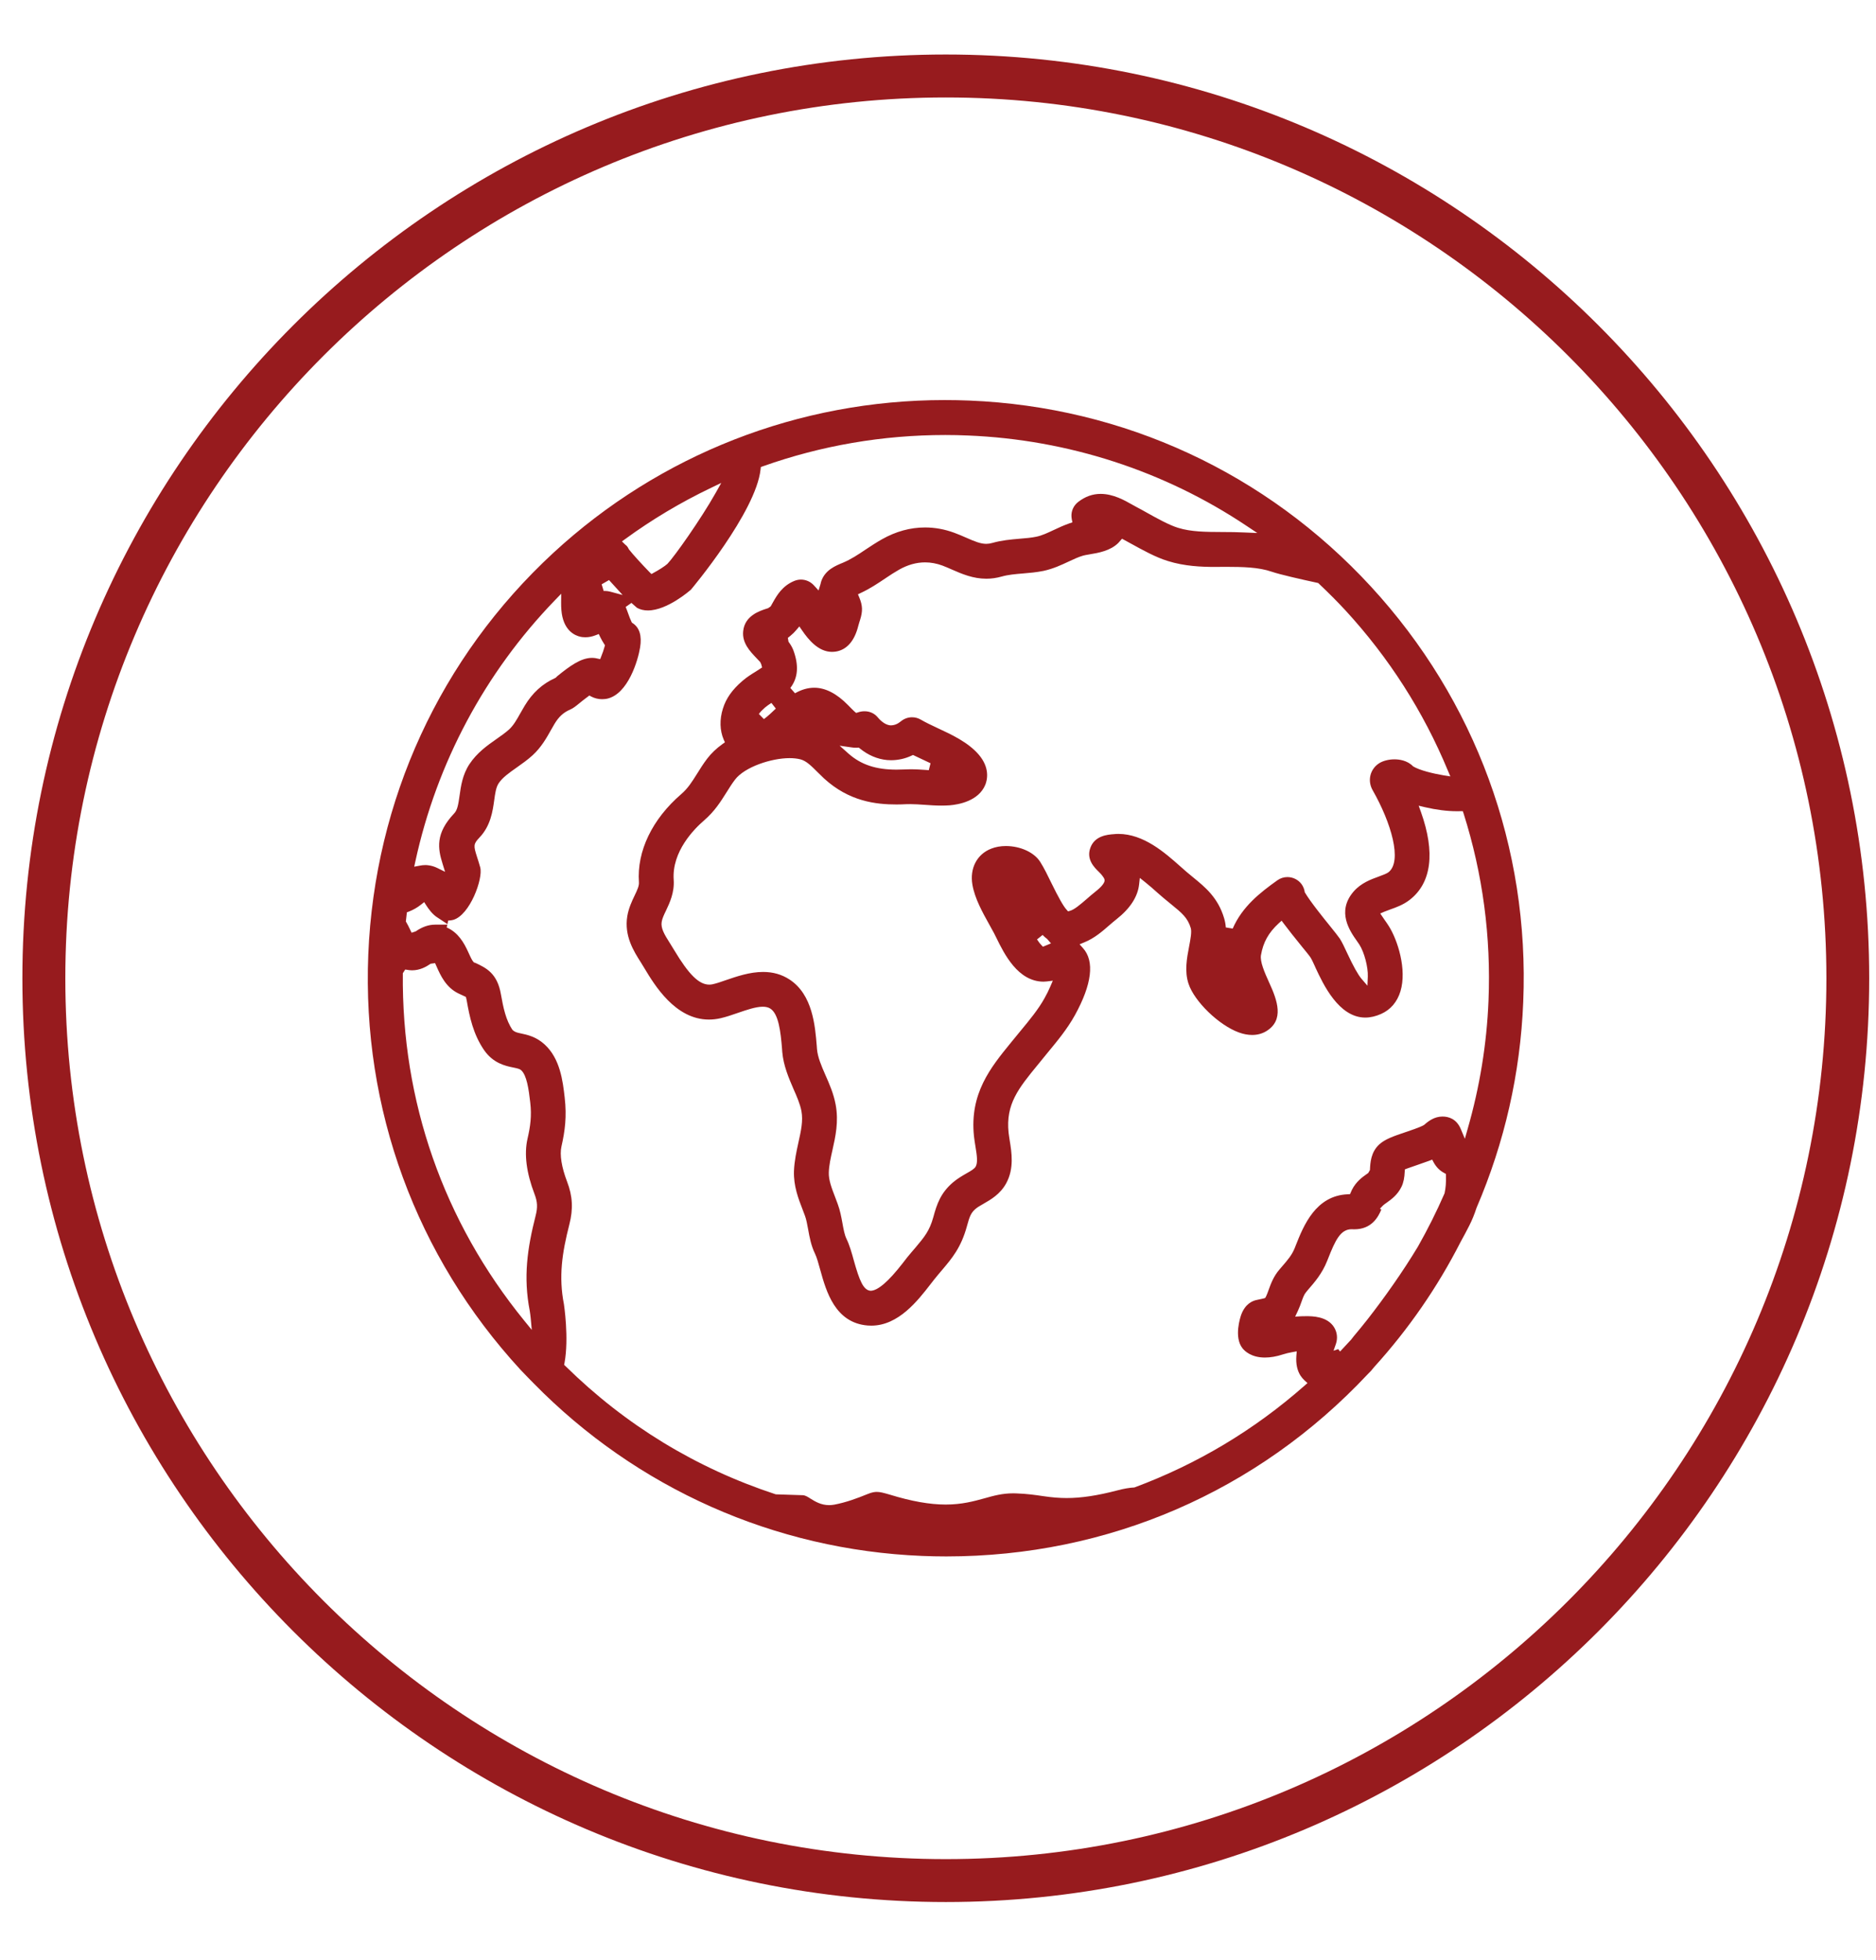
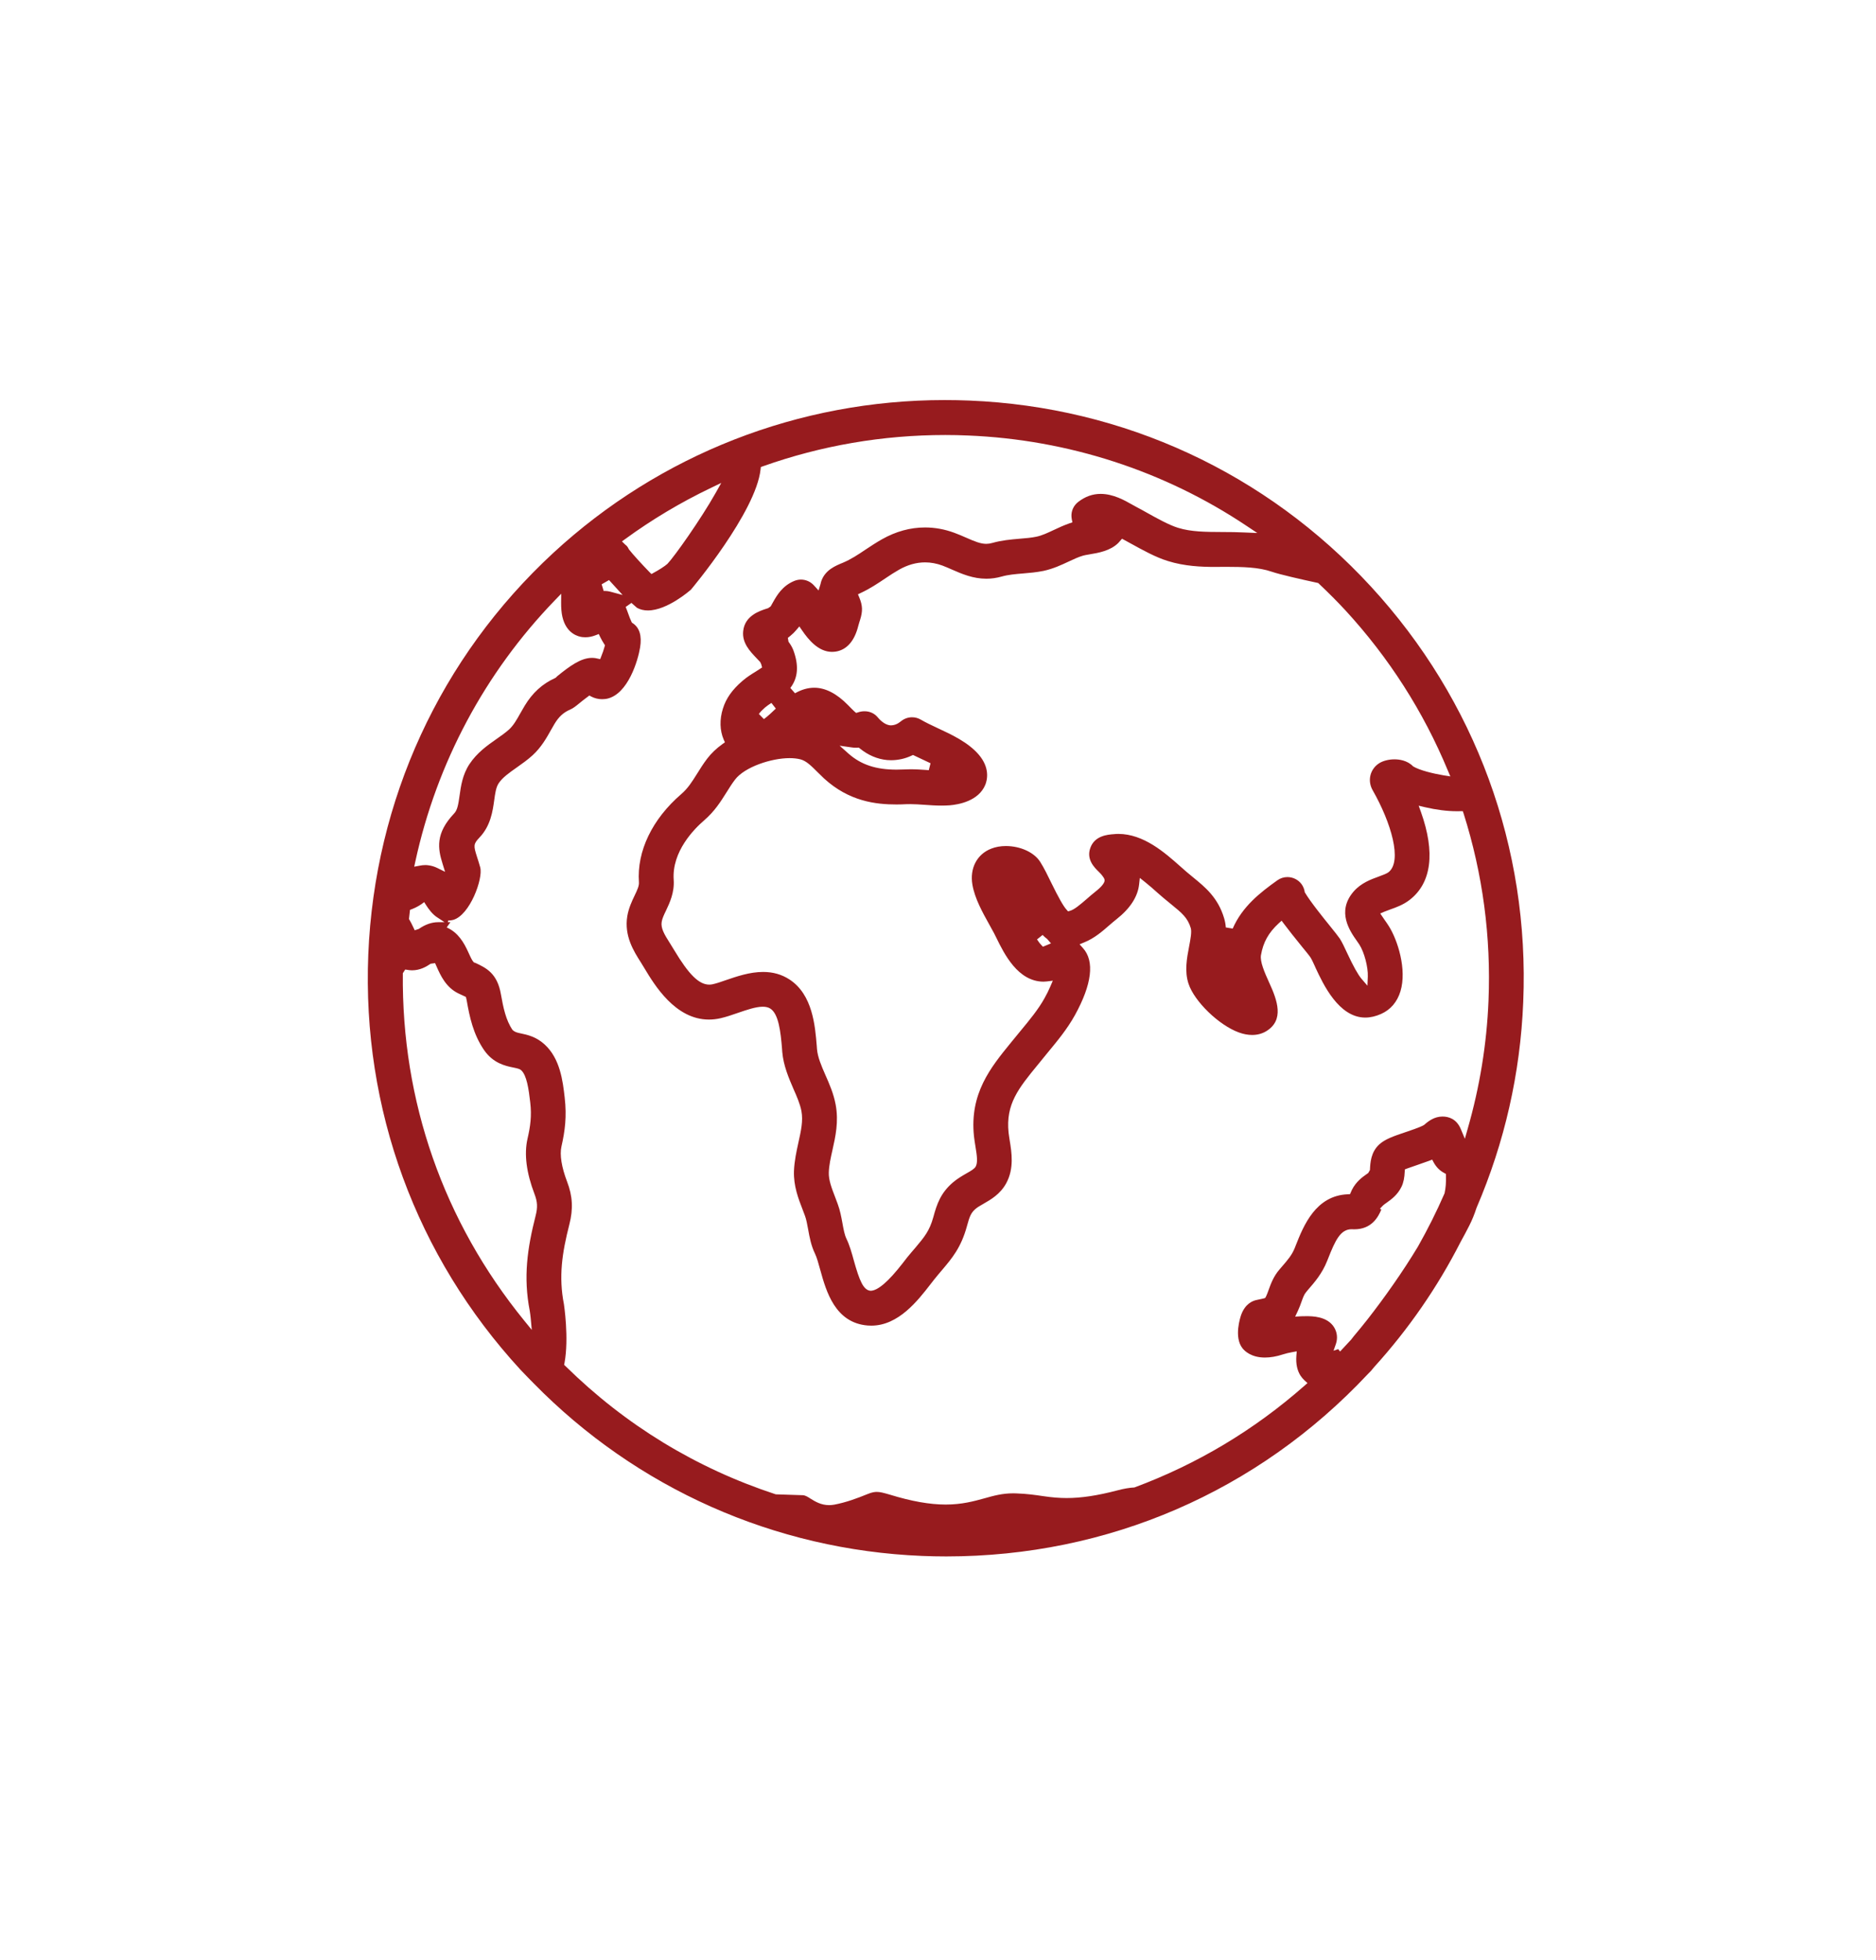
<svg xmlns="http://www.w3.org/2000/svg" version="1.1" x="0px" y="0px" width="45px" height="47px" viewBox="-0.537 -1.307 45 47" enable-background="new -0.537 -1.307 45 47" xml:space="preserve">
  <defs>
</defs>
-   <path fill="#971B1E" d="M22.151,44.301C9.936,44.301,0,34.365,0,22.151C0,9.937,9.936,0,22.151,0  c12.213,0,22.149,9.937,22.149,22.151C44.301,34.365,34.364,44.301,22.151,44.301 M22.151,1.03C10.504,1.03,1.03,10.505,1.03,22.151  c0,11.646,9.474,21.121,21.122,21.121c11.646,0,21.121-9.475,21.121-21.121C43.272,10.505,33.797,1.03,22.151,1.03" />
-   <path fill="#971B1E" d="M22.16,36.014c-0.192,0-0.386-0.004-0.579-0.012c-3.535-0.145-6.847-1.617-9.323-4.145l-0.121-0.123  c-0.061-0.063-0.124-0.128-0.185-0.192c-2.509-2.724-3.806-6.261-3.655-9.962c0.154-3.706,1.729-7.125,4.438-9.629  c2.56-2.363,5.892-3.665,9.385-3.665c0.199,0,0.399,0.004,0.6,0.012c3.7,0.152,7.119,1.737,9.628,4.46  c2.509,2.724,3.807,6.261,3.653,9.961c-0.069,1.709-0.447,3.369-1.12,4.936c-0.052,0.159-0.106,0.293-0.177,0.432  c-0.064,0.127-0.134,0.256-0.205,0.385c-0.552,1.083-1.249,2.092-2.072,2.999c-0.053,0.068-0.101,0.122-0.151,0.168  C29.63,34.462,26.039,36.014,22.16,36.014 M10.178,20.932c0.275,0.121,0.413,0.361,0.522,0.602c0.06,0.134,0.091,0.193,0.118,0.221  l0.017,0.019l0.025,0.005c0.262,0.122,0.532,0.249,0.619,0.758c0.056,0.315,0.117,0.619,0.28,0.855  c0.048,0.045,0.104,0.062,0.188,0.079c0.159,0.033,0.375,0.079,0.576,0.263c0.377,0.341,0.44,0.882,0.485,1.275  c0.053,0.459,0.007,0.803-0.078,1.178c-0.044,0.195,0.003,0.493,0.135,0.838c0.134,0.349,0.15,0.655,0.056,1.025  c-0.177,0.692-0.26,1.255-0.131,1.917c0.001,0.006,0.124,0.814,0.014,1.407l-0.009,0.045l0.033,0.032  c1.438,1.415,3.135,2.448,5.043,3.074c0.313,0.011,0.549,0.018,0.649,0.021c0.057,0.002,0.113,0.036,0.183,0.081  c0.114,0.071,0.254,0.157,0.45,0.157c0.038,0,0.08-0.004,0.125-0.012c0.287-0.055,0.548-0.153,0.789-0.251  c0.117-0.049,0.184-0.054,0.229-0.054c0.078,0,0.159,0.021,0.313,0.066c0.518,0.159,0.956,0.237,1.338,0.237  c0.391,0,0.677-0.08,0.929-0.149c0.223-0.063,0.429-0.12,0.689-0.12l0.063,0.001c0.277,0.009,0.471,0.039,0.657,0.066  c0.208,0.031,0.386,0.046,0.564,0.046c0.353,0,0.74-0.059,1.222-0.185c0.15-0.04,0.287-0.063,0.404-0.069  c1.512-0.562,2.875-1.38,4.078-2.439l0.073-0.064l-0.071-0.064c-0.035-0.033-0.068-0.071-0.096-0.113  c-0.081-0.127-0.114-0.286-0.1-0.473l0.009-0.111l-0.11,0.02c-0.08,0.014-0.155,0.032-0.219,0.053  c-0.156,0.051-0.301,0.076-0.434,0.076c-0.326,0-0.485-0.155-0.538-0.222c-0.212-0.268-0.051-0.748-0.032-0.802  c0.096-0.263,0.271-0.336,0.369-0.356l0.046-0.01c0.06-0.013,0.103-0.021,0.126-0.028l0.035-0.011l0.019-0.032  c0.022-0.043,0.041-0.098,0.063-0.158c0.051-0.142,0.116-0.326,0.263-0.495l0.054-0.063c0.142-0.164,0.243-0.281,0.31-0.449  l0.022-0.056c0.189-0.479,0.478-1.201,1.25-1.233l0.054-0.003l0.046-0.104c0.099-0.197,0.254-0.307,0.355-0.378l0.035-0.024  l0.042-0.072c0.008-0.175,0.02-0.426,0.223-0.614c0.137-0.125,0.33-0.194,0.637-0.297c0.335-0.112,0.412-0.152,0.443-0.174  c0.099-0.089,0.244-0.198,0.437-0.198c0.145,0,0.338,0.053,0.441,0.304l0.096,0.229l0.067-0.237c0.289-1.004,0.458-2.037,0.5-3.074  c0.063-1.531-0.138-3.038-0.596-4.484l-0.021-0.061l-0.137,0.002c-0.236,0-0.501-0.034-0.767-0.096l-0.154-0.037l0.054,0.15  c0.347,0.973,0.255,1.701-0.268,2.107c-0.155,0.121-0.326,0.181-0.464,0.23c-0.047,0.016-0.104,0.038-0.148,0.056l-0.096,0.042  l0.102,0.15c0.039,0.056,0.072,0.101,0.102,0.15c0.213,0.335,0.439,1.041,0.281,1.565c-0.077,0.255-0.237,0.443-0.465,0.544  c-0.13,0.058-0.258,0.087-0.379,0.087c-0.638,0-1.012-0.806-1.192-1.192l-0.021-0.048c-0.038-0.084-0.072-0.157-0.105-0.208  c-0.013-0.02-0.045-0.061-0.09-0.117l-0.099-0.121c-0.199-0.244-0.338-0.422-0.443-0.561l-0.057-0.076l-0.071,0.064  c-0.243,0.225-0.37,0.452-0.424,0.761c-0.026,0.153,0.079,0.402,0.2,0.666c0.194,0.422,0.363,0.894-0.074,1.159  c-0.1,0.06-0.213,0.09-0.338,0.09c-0.101,0-0.209-0.02-0.321-0.061c-0.477-0.174-1.063-0.741-1.204-1.165  c-0.101-0.3-0.039-0.624,0.011-0.884c0.04-0.206,0.067-0.367,0.042-0.453c-0.073-0.249-0.221-0.368-0.463-0.565  c-0.082-0.066-0.133-0.108-0.186-0.153l-0.146-0.126c-0.097-0.087-0.199-0.178-0.303-0.26l-0.124-0.099L26.787,19.9  c-0.033,0.296-0.215,0.577-0.541,0.834c-0.057,0.044-0.112,0.093-0.17,0.142c-0.17,0.149-0.361,0.315-0.603,0.413l-0.114,0.047  l0.082,0.092c0.282,0.312,0.214,0.867-0.192,1.604c-0.189,0.342-0.431,0.63-0.661,0.909l-0.229,0.281  c-0.467,0.569-0.774,0.947-0.703,1.63c0.006,0.058,0.018,0.119,0.026,0.182c0.048,0.292,0.11,0.676-0.081,1.029  c-0.145,0.267-0.376,0.397-0.547,0.495c-0.087,0.05-0.146,0.084-0.19,0.122c-0.106,0.092-0.142,0.172-0.207,0.415  c-0.14,0.515-0.362,0.774-0.597,1.052c-0.067,0.08-0.125,0.146-0.187,0.225l-0.09,0.115c-0.307,0.397-0.771,0.993-1.419,0.993  c-0.028,0-0.058-0.001-0.087-0.003c-0.785-0.063-0.997-0.825-1.137-1.329c-0.042-0.152-0.083-0.302-0.126-0.391  c-0.096-0.196-0.133-0.403-0.166-0.586c-0.023-0.126-0.044-0.238-0.075-0.322l-0.057-0.151c-0.104-0.267-0.219-0.567-0.208-0.923  c0.01-0.247,0.06-0.471,0.107-0.687c0.062-0.279,0.116-0.518,0.072-0.754c-0.033-0.17-0.109-0.346-0.191-0.53  c-0.112-0.261-0.24-0.554-0.269-0.889l-0.005-0.073c-0.034-0.418-0.083-0.833-0.278-0.962c-0.048-0.032-0.108-0.047-0.185-0.047  c-0.169,0-0.394,0.079-0.59,0.146c-0.149,0.052-0.288,0.099-0.418,0.129c-0.095,0.022-0.191,0.033-0.283,0.033  c-0.808,0-1.307-0.832-1.547-1.231l-0.085-0.139c-0.17-0.267-0.404-0.635-0.326-1.109c0.033-0.195,0.111-0.36,0.174-0.491  c0.07-0.146,0.112-0.24,0.105-0.323c-0.052-0.744,0.318-1.513,1.016-2.114c0.16-0.138,0.255-0.291,0.376-0.483  c0.075-0.12,0.151-0.243,0.245-0.366c0.097-0.128,0.22-0.245,0.368-0.351l0.058-0.041l-0.029-0.064  c-0.095-0.22-0.102-0.485-0.019-0.746c0.075-0.243,0.223-0.452,0.465-0.66c0.113-0.098,0.222-0.165,0.319-0.224  c0.048-0.029,0.156-0.101,0.156-0.101l-0.022-0.08l-0.024-0.05l-0.09-0.095c-0.155-0.162-0.349-0.365-0.318-0.647  c0.038-0.37,0.394-0.484,0.565-0.539l0.032-0.01l0.062-0.043l0.055-0.098c0.095-0.168,0.225-0.396,0.514-0.514  c0.051-0.02,0.104-0.031,0.157-0.031c0.118,0,0.23,0.05,0.309,0.136l0.114,0.125l0.047-0.153c0.005-0.027,0.013-0.055,0.023-0.083  c0.096-0.259,0.337-0.357,0.513-0.429c0.189-0.079,0.362-0.192,0.542-0.314c0.128-0.084,0.256-0.17,0.395-0.248  c0.334-0.189,0.681-0.284,1.034-0.284c0.236,0,0.474,0.043,0.705,0.129c0.096,0.035,0.188,0.075,0.277,0.114  c0.213,0.094,0.352,0.15,0.486,0.15c0.046,0,0.093-0.007,0.143-0.021c0.229-0.065,0.452-0.084,0.649-0.101  c0.161-0.013,0.291-0.024,0.413-0.05c0.136-0.028,0.275-0.095,0.412-0.159c0.118-0.056,0.242-0.113,0.379-0.161l0.071-0.024  l-0.015-0.074c-0.004-0.019-0.006-0.037-0.007-0.056c-0.011-0.14,0.05-0.274,0.162-0.36c0.168-0.129,0.344-0.192,0.537-0.192  c0.305,0,0.578,0.156,0.759,0.259l0.115,0.063c0.077,0.04,0.158,0.085,0.243,0.133c0.233,0.13,0.522,0.291,0.739,0.358  c0.317,0.099,0.675,0.099,1.052,0.101c0.208,0,0.375,0.003,0.54,0.011l0.31,0.013l-0.257-0.171c-1.975-1.32-4.286-2.069-6.681-2.167  c-0.183-0.008-0.364-0.012-0.546-0.012c-1.502,0-2.974,0.253-4.375,0.75l-0.05,0.018l-0.006,0.054  c-0.108,1.025-1.657,2.872-1.673,2.889c-0.019,0.015-0.564,0.496-1.03,0.496c-0.097,0-0.185-0.021-0.261-0.063  c-0.013-0.01-0.064-0.054-0.134-0.118l-0.138,0.097c0.022,0.052,0.04,0.102,0.057,0.149c0.03,0.083,0.053,0.148,0.082,0.206  l0.01,0.021l0.02,0.013c0.163,0.107,0.223,0.303,0.177,0.582c-0.049,0.306-0.288,1.121-0.795,1.23  c-0.026,0.004-0.067,0.011-0.117,0.011c-0.091,0-0.179-0.022-0.259-0.063L13.6,15.37l-0.042,0.032  c-0.075,0.054-0.15,0.116-0.189,0.147c-0.1,0.082-0.156,0.126-0.228,0.158c-0.16,0.068-0.273,0.171-0.377,0.344  c-0.029,0.048-0.057,0.097-0.083,0.144c-0.11,0.196-0.235,0.418-0.442,0.608c-0.124,0.113-0.254,0.203-0.379,0.292  c-0.179,0.126-0.345,0.241-0.438,0.384c-0.062,0.095-0.082,0.24-0.105,0.407c-0.036,0.257-0.085,0.609-0.351,0.888  c-0.151,0.159-0.146,0.198-0.063,0.459c0.026,0.08,0.053,0.164,0.079,0.258c0.074,0.269-0.249,1.148-0.649,1.26  c-0.035,0.009-0.075,0.015-0.12,0.016l-0.017,0.085l-0.223-0.147c-0.141-0.083-0.237-0.229-0.284-0.3l-0.051-0.08l-0.075,0.059  c-0.091,0.072-0.184,0.125-0.291,0.167l-0.049,0.018l-0.025,0.22l0.014,0.024c0.031,0.053,0.058,0.106,0.08,0.154l0.044,0.092  l0.097-0.032c0.157-0.108,0.309-0.162,0.466-0.162h0.294L10.178,20.932z M31.608,31.1l0.266-0.286  c0.028-0.036,0.048-0.063,0.062-0.08c0.113-0.133,0.224-0.27,0.332-0.407c0.202-0.259,0.411-0.54,0.616-0.835  c0.21-0.3,0.408-0.604,0.59-0.905c0.237-0.418,0.452-0.848,0.64-1.28c0.028-0.133,0.038-0.251,0.033-0.416l-0.001-0.049  l-0.045-0.025c-0.105-0.056-0.188-0.141-0.248-0.251l-0.036-0.067l-0.072,0.028c-0.083,0.031-0.174,0.063-0.264,0.093l-0.046,0.016  c-0.075,0.026-0.155,0.053-0.221,0.077l-0.053,0.021l-0.003,0.057c-0.003,0.064-0.009,0.129-0.021,0.188  c-0.014,0.065-0.031,0.123-0.058,0.175c-0.095,0.195-0.249,0.303-0.35,0.375c-0.041,0.028-0.071,0.051-0.089,0.067l-0.077,0.08  l0.034,0.02c-0.074,0.181-0.233,0.474-0.649,0.474l-0.064-0.002c-0.267,0-0.392,0.268-0.565,0.707l-0.023,0.057  c-0.12,0.301-0.298,0.505-0.455,0.686l-0.051,0.062c-0.044,0.051-0.071,0.126-0.105,0.22c-0.025,0.072-0.054,0.15-0.092,0.231  l-0.063,0.133l0.146-0.009c0.042-0.001,0.082-0.002,0.123-0.002c0.136,0,0.495,0,0.662,0.261c0.076,0.119,0.093,0.266,0.048,0.401  l-0.058,0.166l0.111-0.038L31.608,31.1z M9.126,22.029c-0.032,3.073,0.976,5.954,2.913,8.332l0.18,0.221l-0.026-0.282  c-0.007-0.063-0.013-0.121-0.022-0.172c-0.159-0.813-0.059-1.501,0.14-2.283c0.052-0.203,0.045-0.334-0.027-0.522  c-0.195-0.512-0.251-0.955-0.168-1.322c0.069-0.297,0.104-0.548,0.066-0.873c-0.037-0.326-0.085-0.653-0.217-0.772  c-0.032-0.031-0.083-0.043-0.187-0.065c-0.196-0.039-0.488-0.103-0.708-0.425c-0.255-0.375-0.344-0.791-0.412-1.184l-0.019-0.084  l-0.176-0.082c-0.302-0.143-0.435-0.439-0.522-0.635l-0.042-0.094l-0.106,0.015c-0.107,0.073-0.254,0.158-0.448,0.158  c-0.02,0-0.041-0.001-0.062-0.004l-0.1-0.015L9.126,22.029z M17.768,21.999c0.24,0,0.448,0.06,0.635,0.182  c0.552,0.363,0.612,1.104,0.652,1.594l0.005,0.07c0.016,0.197,0.105,0.402,0.199,0.618c0.1,0.225,0.2,0.454,0.249,0.717  c0.076,0.406-0.004,0.767-0.076,1.087c-0.042,0.188-0.083,0.366-0.088,0.54c-0.006,0.183,0.067,0.371,0.152,0.592l0.061,0.163  c0.057,0.154,0.085,0.306,0.112,0.452c0.028,0.156,0.052,0.286,0.096,0.378c0.077,0.158,0.13,0.346,0.179,0.526  c0.135,0.482,0.228,0.712,0.401,0.726l0,0c0.173,0,0.432-0.224,0.775-0.666l0.099-0.128c0.073-0.09,0.141-0.169,0.205-0.243  c0.209-0.249,0.335-0.396,0.427-0.729c0.086-0.317,0.176-0.579,0.469-0.831c0.109-0.093,0.228-0.161,0.321-0.215  c0.122-0.068,0.197-0.114,0.226-0.166c0.053-0.097,0.032-0.255-0.006-0.485c-0.015-0.089-0.026-0.166-0.035-0.241  c-0.107-1.027,0.397-1.646,0.886-2.246l0.233-0.284c0.22-0.266,0.425-0.514,0.574-0.783c0.053-0.093,0.099-0.188,0.139-0.281  l0.059-0.137l-0.148,0.018c-0.025,0.003-0.052,0.005-0.079,0.005c-0.61-0.006-0.935-0.659-1.127-1.051l-0.056-0.112  c-0.034-0.065-0.073-0.136-0.115-0.209c-0.162-0.291-0.346-0.622-0.403-0.95c-0.069-0.393,0.107-0.734,0.45-0.867  c0.105-0.042,0.226-0.063,0.352-0.063c0.348,0,0.677,0.151,0.822,0.377c0.096,0.15,0.19,0.346,0.266,0.502  c0.174,0.355,0.293,0.567,0.367,0.646l0.036,0.041l0.051-0.014c0.101-0.03,0.234-0.141,0.399-0.284  c0.065-0.058,0.133-0.115,0.199-0.168c0.153-0.12,0.229-0.213,0.229-0.28c-0.006-0.04-0.018-0.058-0.051-0.102  c-0.029-0.041-0.062-0.073-0.09-0.101c-0.103-0.101-0.304-0.296-0.201-0.575c0.105-0.292,0.415-0.316,0.562-0.327  c0.038-0.004,0.073-0.006,0.108-0.006c0.608,0,1.115,0.449,1.484,0.776l0.15,0.132c0.046,0.039,0.165,0.137,0.165,0.137  c0.278,0.227,0.592,0.48,0.739,0.976c0.021,0.07,0.035,0.142,0.041,0.222l0.165,0.027c0.23-0.528,0.655-0.861,1.072-1.158  c0.07-0.05,0.154-0.077,0.24-0.077c0.137,0,0.263,0.065,0.342,0.173c0.041,0.058,0.066,0.124,0.075,0.192  c0.132,0.225,0.464,0.635,0.589,0.789c0.129,0.16,0.225,0.281,0.252,0.323c0.058,0.091,0.111,0.207,0.174,0.342  c0.148,0.318,0.261,0.52,0.344,0.618l0.144,0.168l0.009-0.221c0.009-0.223-0.085-0.582-0.202-0.764  c-0.019-0.03-0.038-0.058-0.058-0.085c-0.165-0.233-0.5-0.705-0.079-1.19c0.18-0.206,0.421-0.292,0.598-0.356  c0.116-0.042,0.192-0.072,0.236-0.104c0.339-0.264,0.065-1.19-0.379-1.968c-0.13-0.228-0.063-0.504,0.154-0.645  c0.094-0.06,0.231-0.095,0.37-0.095c0.105,0,0.306,0.021,0.447,0.169c0.158,0.095,0.481,0.173,0.739,0.216l0.154,0.024l-0.061-0.143  c-0.586-1.414-1.414-2.707-2.459-3.842c-0.184-0.198-0.383-0.4-0.632-0.635l-0.018-0.017l-0.023-0.005  c-0.39-0.084-0.895-0.199-1.085-0.264c-0.33-0.114-0.708-0.117-1.106-0.119c0,0-0.198,0.002-0.272,0.002  c-0.312,0-0.722-0.016-1.122-0.142c-0.293-0.09-0.608-0.265-0.887-0.419l-0.211-0.115c0,0-0.072,0.084-0.087,0.099  c-0.191,0.192-0.481,0.241-0.693,0.276c-0.083,0.014-0.119,0.021-0.149,0.029c-0.117,0.033-0.236,0.09-0.352,0.144  c-0.164,0.077-0.368,0.173-0.601,0.223c-0.171,0.035-0.336,0.049-0.495,0.062c-0.182,0.015-0.354,0.03-0.506,0.073  c-0.125,0.035-0.246,0.053-0.371,0.053c-0.32,0-0.587-0.115-0.822-0.218c-0.083-0.037-0.157-0.069-0.234-0.098  c-0.137-0.05-0.275-0.076-0.413-0.076c-0.21,0-0.419,0.059-0.624,0.175c-0.11,0.062-0.212,0.129-0.313,0.197  c-0.209,0.141-0.388,0.259-0.6,0.358l-0.074,0.036l0.032,0.076c0.081,0.197,0.085,0.328,0.018,0.54  c-0.011,0.035-0.026,0.08-0.042,0.14c-0.09,0.362-0.276,0.575-0.539,0.617c-0.033,0.004-0.063,0.007-0.093,0.007  c-0.324,0-0.565-0.293-0.717-0.516l-0.065-0.094L18.564,13.8c-0.042,0.05-0.088,0.096-0.138,0.136l-0.065,0.053l0.016,0.092  c0.052,0.069,0.089,0.134,0.115,0.2c0.137,0.371,0.114,0.667-0.071,0.908l0.112,0.128c0.157-0.09,0.31-0.133,0.462-0.133  c0.268,0,0.54,0.141,0.81,0.417c0.052,0.053,0.12,0.123,0.157,0.156L20,15.788l0.045-0.014c0.052-0.018,0.104-0.026,0.156-0.026  c0.127,0,0.241,0.052,0.32,0.15c0.094,0.111,0.199,0.179,0.299,0.188h0.005c0.096,0,0.171-0.034,0.247-0.096  c0.076-0.063,0.17-0.098,0.269-0.098c0.076,0,0.15,0.021,0.215,0.06c0.109,0.064,0.249,0.13,0.396,0.199  c0.346,0.161,0.731,0.341,0.984,0.632c0.281,0.325,0.206,0.616,0.162,0.727c-0.162,0.395-0.649,0.476-0.852,0.493  c-0.067,0.005-0.135,0.007-0.2,0.007c-0.136,0-0.267-0.009-0.394-0.018c-0.136-0.009-0.248-0.017-0.35-0.017  c-0.03,0-0.061,0.001-0.091,0.001c-0.079,0.004-0.161,0.007-0.243,0.007c-0.493,0-1.135-0.071-1.74-0.625  c-0.051-0.049-0.102-0.098-0.151-0.147c-0.157-0.157-0.271-0.27-0.41-0.309c-0.077-0.02-0.166-0.03-0.266-0.03  c-0.435,0-1.078,0.212-1.308,0.517c-0.075,0.098-0.136,0.197-0.196,0.293c-0.152,0.241-0.291,0.464-0.548,0.686  c-0.234,0.202-0.773,0.743-0.726,1.422c0.021,0.305-0.098,0.555-0.184,0.737c-0.051,0.104-0.092,0.194-0.104,0.271  c-0.025,0.151,0.061,0.298,0.206,0.525c0.032,0.052,0.066,0.104,0.096,0.156c0.351,0.585,0.593,0.824,0.84,0.824  c0.027,0,0.057-0.003,0.085-0.01c0.095-0.021,0.197-0.057,0.303-0.094C17.134,22.107,17.445,21.999,17.768,21.999 M24.338,21.219  c0.047,0.072,0.079,0.111,0.102,0.133l0.04,0.042l0.193-0.08l-0.09-0.104c-0.039-0.029-0.077-0.063-0.111-0.098L24.338,21.219z   M9.736,19.441c0.076,0.009,0.151,0.032,0.221,0.067l0.182,0.09l-0.06-0.194c-0.114-0.362-0.177-0.727,0.279-1.207  c0.077-0.08,0.099-0.215,0.129-0.427c0.031-0.222,0.069-0.499,0.235-0.752c0.183-0.276,0.431-0.451,0.651-0.605  c0.116-0.081,0.216-0.152,0.301-0.228c0.107-0.099,0.182-0.231,0.268-0.385c0.036-0.062,0.07-0.123,0.106-0.183  c0.189-0.313,0.422-0.525,0.73-0.665l0.015-0.008l0.037-0.037c0.293-0.237,0.564-0.439,0.832-0.439c0.028,0,0.056,0.002,0.083,0.006  l0.115,0.024l0.026-0.068c0.03-0.073,0.058-0.153,0.078-0.227l0.011-0.037l-0.022-0.034c-0.033-0.051-0.063-0.105-0.093-0.164  l-0.034-0.072l-0.075,0.029c-0.081,0.032-0.163,0.049-0.244,0.049c-0.025,0-0.049-0.001-0.075-0.004  c-0.089-0.011-0.384-0.075-0.479-0.488c-0.021-0.09-0.031-0.209-0.03-0.336l0.002-0.216l-0.151,0.156  c-1.677,1.735-2.834,3.9-3.347,6.26l-0.028,0.129l0.129-0.024c0.046-0.01,0.094-0.015,0.142-0.015  C9.692,19.437,9.714,19.437,9.736,19.441 M21.303,17.139c0.135,0,0.266,0.009,0.394,0.018l0.045,0.004l0.042-0.166l-0.421-0.199  l-0.038,0.018c-0.152,0.071-0.32,0.108-0.489,0.108c-0.031,0-0.062-0.002-0.093-0.004c-0.231-0.021-0.457-0.117-0.653-0.277  l-0.027-0.021c0,0-0.052,0.002-0.061,0.002c-0.054,0-0.084-0.002-0.111-0.007l-0.287-0.041l0.216,0.193  c0.3,0.263,0.654,0.381,1.149,0.381c0.064,0,0.132-0.002,0.203-0.005C21.215,17.141,21.259,17.139,21.303,17.139 M17.967,15.548  c-0.054,0.035-0.105,0.069-0.152,0.109c-0.064,0.056-0.114,0.107-0.149,0.156l0.121,0.123c0.094-0.069,0.188-0.158,0.286-0.252  L17.967,15.548z M13.976,12.863c0.042,0,0.085,0.007,0.128,0.018l0.294,0.079l-0.326-0.358l-0.177,0.102l0.049,0.161L13.976,12.863z   M16.516,10.392c-0.721,0.345-1.411,0.756-2.051,1.223l-0.083,0.06l0.073,0.072l0.043,0.037c0.021,0.023,0.036,0.052,0.05,0.081  c0.098,0.126,0.325,0.372,0.494,0.546l0.047,0.047l0.057-0.032c0.111-0.059,0.267-0.157,0.328-0.214  c0.173-0.183,0.796-1.062,1.156-1.7l0.134-0.239L16.516,10.392z" />
+   <path fill="#971B1E" d="M22.16,36.014c-0.192,0-0.386-0.004-0.579-0.012c-3.535-0.145-6.847-1.617-9.323-4.145l-0.121-0.123  c-0.061-0.063-0.124-0.128-0.185-0.192c-2.509-2.724-3.806-6.261-3.655-9.962c0.154-3.706,1.729-7.125,4.438-9.629  c2.56-2.363,5.892-3.665,9.385-3.665c0.199,0,0.399,0.004,0.6,0.012c3.7,0.152,7.119,1.737,9.628,4.46  c2.509,2.724,3.807,6.261,3.653,9.961c-0.069,1.709-0.447,3.369-1.12,4.936c-0.052,0.159-0.106,0.293-0.177,0.432  c-0.064,0.127-0.134,0.256-0.205,0.385c-0.552,1.083-1.249,2.092-2.072,2.999c-0.053,0.068-0.101,0.122-0.151,0.168  C29.63,34.462,26.039,36.014,22.16,36.014 M10.178,20.932c0.275,0.121,0.413,0.361,0.522,0.602c0.06,0.134,0.091,0.193,0.118,0.221  l0.017,0.019l0.025,0.005c0.262,0.122,0.532,0.249,0.619,0.758c0.056,0.315,0.117,0.619,0.28,0.855  c0.048,0.045,0.104,0.062,0.188,0.079c0.159,0.033,0.375,0.079,0.576,0.263c0.377,0.341,0.44,0.882,0.485,1.275  c0.053,0.459,0.007,0.803-0.078,1.178c-0.044,0.195,0.003,0.493,0.135,0.838c0.134,0.349,0.15,0.655,0.056,1.025  c-0.177,0.692-0.26,1.255-0.131,1.917c0.001,0.006,0.124,0.814,0.014,1.407l-0.009,0.045l0.033,0.032  c1.438,1.415,3.135,2.448,5.043,3.074c0.313,0.011,0.549,0.018,0.649,0.021c0.057,0.002,0.113,0.036,0.183,0.081  c0.114,0.071,0.254,0.157,0.45,0.157c0.038,0,0.08-0.004,0.125-0.012c0.287-0.055,0.548-0.153,0.789-0.251  c0.117-0.049,0.184-0.054,0.229-0.054c0.078,0,0.159,0.021,0.313,0.066c0.518,0.159,0.956,0.237,1.338,0.237  c0.391,0,0.677-0.08,0.929-0.149c0.223-0.063,0.429-0.12,0.689-0.12l0.063,0.001c0.277,0.009,0.471,0.039,0.657,0.066  c0.208,0.031,0.386,0.046,0.564,0.046c0.353,0,0.74-0.059,1.222-0.185c0.15-0.04,0.287-0.063,0.404-0.069  c1.512-0.562,2.875-1.38,4.078-2.439l0.073-0.064l-0.071-0.064c-0.035-0.033-0.068-0.071-0.096-0.113  c-0.081-0.127-0.114-0.286-0.1-0.473l0.009-0.111l-0.11,0.02c-0.08,0.014-0.155,0.032-0.219,0.053  c-0.156,0.051-0.301,0.076-0.434,0.076c-0.326,0-0.485-0.155-0.538-0.222c-0.212-0.268-0.051-0.748-0.032-0.802  c0.096-0.263,0.271-0.336,0.369-0.356l0.046-0.01c0.06-0.013,0.103-0.021,0.126-0.028l0.035-0.011l0.019-0.032  c0.022-0.043,0.041-0.098,0.063-0.158c0.051-0.142,0.116-0.326,0.263-0.495l0.054-0.063c0.142-0.164,0.243-0.281,0.31-0.449  l0.022-0.056c0.189-0.479,0.478-1.201,1.25-1.233l0.054-0.003l0.046-0.104c0.099-0.197,0.254-0.307,0.355-0.378l0.035-0.024  l0.042-0.072c0.008-0.175,0.02-0.426,0.223-0.614c0.137-0.125,0.33-0.194,0.637-0.297c0.335-0.112,0.412-0.152,0.443-0.174  c0.099-0.089,0.244-0.198,0.437-0.198c0.145,0,0.338,0.053,0.441,0.304l0.096,0.229l0.067-0.237c0.289-1.004,0.458-2.037,0.5-3.074  c0.063-1.531-0.138-3.038-0.596-4.484l-0.021-0.061l-0.137,0.002c-0.236,0-0.501-0.034-0.767-0.096l-0.154-0.037l0.054,0.15  c0.347,0.973,0.255,1.701-0.268,2.107c-0.155,0.121-0.326,0.181-0.464,0.23c-0.047,0.016-0.104,0.038-0.148,0.056l-0.096,0.042  l0.102,0.15c0.039,0.056,0.072,0.101,0.102,0.15c0.213,0.335,0.439,1.041,0.281,1.565c-0.077,0.255-0.237,0.443-0.465,0.544  c-0.13,0.058-0.258,0.087-0.379,0.087c-0.638,0-1.012-0.806-1.192-1.192l-0.021-0.048c-0.038-0.084-0.072-0.157-0.105-0.208  c-0.013-0.02-0.045-0.061-0.09-0.117l-0.099-0.121c-0.199-0.244-0.338-0.422-0.443-0.561l-0.057-0.076l-0.071,0.064  c-0.243,0.225-0.37,0.452-0.424,0.761c-0.026,0.153,0.079,0.402,0.2,0.666c0.194,0.422,0.363,0.894-0.074,1.159  c-0.1,0.06-0.213,0.09-0.338,0.09c-0.101,0-0.209-0.02-0.321-0.061c-0.477-0.174-1.063-0.741-1.204-1.165  c-0.101-0.3-0.039-0.624,0.011-0.884c0.04-0.206,0.067-0.367,0.042-0.453c-0.073-0.249-0.221-0.368-0.463-0.565  c-0.082-0.066-0.133-0.108-0.186-0.153l-0.146-0.126c-0.097-0.087-0.199-0.178-0.303-0.26l-0.124-0.099L26.787,19.9  c-0.033,0.296-0.215,0.577-0.541,0.834c-0.057,0.044-0.112,0.093-0.17,0.142c-0.17,0.149-0.361,0.315-0.603,0.413l-0.114,0.047  l0.082,0.092c0.282,0.312,0.214,0.867-0.192,1.604c-0.189,0.342-0.431,0.63-0.661,0.909l-0.229,0.281  c-0.467,0.569-0.774,0.947-0.703,1.63c0.006,0.058,0.018,0.119,0.026,0.182c0.048,0.292,0.11,0.676-0.081,1.029  c-0.145,0.267-0.376,0.397-0.547,0.495c-0.087,0.05-0.146,0.084-0.19,0.122c-0.106,0.092-0.142,0.172-0.207,0.415  c-0.14,0.515-0.362,0.774-0.597,1.052c-0.067,0.08-0.125,0.146-0.187,0.225l-0.09,0.115c-0.307,0.397-0.771,0.993-1.419,0.993  c-0.028,0-0.058-0.001-0.087-0.003c-0.785-0.063-0.997-0.825-1.137-1.329c-0.042-0.152-0.083-0.302-0.126-0.391  c-0.096-0.196-0.133-0.403-0.166-0.586c-0.023-0.126-0.044-0.238-0.075-0.322l-0.057-0.151c-0.104-0.267-0.219-0.567-0.208-0.923  c0.01-0.247,0.06-0.471,0.107-0.687c0.062-0.279,0.116-0.518,0.072-0.754c-0.033-0.17-0.109-0.346-0.191-0.53  c-0.112-0.261-0.24-0.554-0.269-0.889l-0.005-0.073c-0.034-0.418-0.083-0.833-0.278-0.962c-0.048-0.032-0.108-0.047-0.185-0.047  c-0.169,0-0.394,0.079-0.59,0.146c-0.149,0.052-0.288,0.099-0.418,0.129c-0.095,0.022-0.191,0.033-0.283,0.033  c-0.808,0-1.307-0.832-1.547-1.231l-0.085-0.139c-0.17-0.267-0.404-0.635-0.326-1.109c0.033-0.195,0.111-0.36,0.174-0.491  c0.07-0.146,0.112-0.24,0.105-0.323c-0.052-0.744,0.318-1.513,1.016-2.114c0.16-0.138,0.255-0.291,0.376-0.483  c0.075-0.12,0.151-0.243,0.245-0.366c0.097-0.128,0.22-0.245,0.368-0.351l0.058-0.041l-0.029-0.064  c-0.095-0.22-0.102-0.485-0.019-0.746c0.075-0.243,0.223-0.452,0.465-0.66c0.113-0.098,0.222-0.165,0.319-0.224  c0.048-0.029,0.156-0.101,0.156-0.101l-0.022-0.08l-0.024-0.05l-0.09-0.095c-0.155-0.162-0.349-0.365-0.318-0.647  c0.038-0.37,0.394-0.484,0.565-0.539l0.032-0.01l0.062-0.043l0.055-0.098c0.095-0.168,0.225-0.396,0.514-0.514  c0.051-0.02,0.104-0.031,0.157-0.031c0.118,0,0.23,0.05,0.309,0.136l0.114,0.125l0.047-0.153c0.005-0.027,0.013-0.055,0.023-0.083  c0.096-0.259,0.337-0.357,0.513-0.429c0.189-0.079,0.362-0.192,0.542-0.314c0.128-0.084,0.256-0.17,0.395-0.248  c0.334-0.189,0.681-0.284,1.034-0.284c0.236,0,0.474,0.043,0.705,0.129c0.096,0.035,0.188,0.075,0.277,0.114  c0.213,0.094,0.352,0.15,0.486,0.15c0.046,0,0.093-0.007,0.143-0.021c0.229-0.065,0.452-0.084,0.649-0.101  c0.161-0.013,0.291-0.024,0.413-0.05c0.136-0.028,0.275-0.095,0.412-0.159c0.118-0.056,0.242-0.113,0.379-0.161l0.071-0.024  l-0.015-0.074c-0.004-0.019-0.006-0.037-0.007-0.056c-0.011-0.14,0.05-0.274,0.162-0.36c0.168-0.129,0.344-0.192,0.537-0.192  c0.305,0,0.578,0.156,0.759,0.259l0.115,0.063c0.077,0.04,0.158,0.085,0.243,0.133c0.233,0.13,0.522,0.291,0.739,0.358  c0.317,0.099,0.675,0.099,1.052,0.101c0.208,0,0.375,0.003,0.54,0.011l0.31,0.013l-0.257-0.171c-1.975-1.32-4.286-2.069-6.681-2.167  c-0.183-0.008-0.364-0.012-0.546-0.012c-1.502,0-2.974,0.253-4.375,0.75l-0.05,0.018l-0.006,0.054  c-0.108,1.025-1.657,2.872-1.673,2.889c-0.019,0.015-0.564,0.496-1.03,0.496c-0.097,0-0.185-0.021-0.261-0.063  c-0.013-0.01-0.064-0.054-0.134-0.118l-0.138,0.097c0.022,0.052,0.04,0.102,0.057,0.149c0.03,0.083,0.053,0.148,0.082,0.206  l0.01,0.021l0.02,0.013c0.163,0.107,0.223,0.303,0.177,0.582c-0.049,0.306-0.288,1.121-0.795,1.23  c-0.026,0.004-0.067,0.011-0.117,0.011c-0.091,0-0.179-0.022-0.259-0.063L13.6,15.37l-0.042,0.032  c-0.075,0.054-0.15,0.116-0.189,0.147c-0.1,0.082-0.156,0.126-0.228,0.158c-0.16,0.068-0.273,0.171-0.377,0.344  c-0.029,0.048-0.057,0.097-0.083,0.144c-0.11,0.196-0.235,0.418-0.442,0.608c-0.124,0.113-0.254,0.203-0.379,0.292  c-0.179,0.126-0.345,0.241-0.438,0.384c-0.062,0.095-0.082,0.24-0.105,0.407c-0.036,0.257-0.085,0.609-0.351,0.888  c-0.151,0.159-0.146,0.198-0.063,0.459c0.026,0.08,0.053,0.164,0.079,0.258c0.074,0.269-0.249,1.148-0.649,1.26  c-0.035,0.009-0.075,0.015-0.12,0.016l-0.017,0.085l-0.223-0.147c-0.141-0.083-0.237-0.229-0.284-0.3l-0.051-0.08c-0.091,0.072-0.184,0.125-0.291,0.167l-0.049,0.018l-0.025,0.22l0.014,0.024c0.031,0.053,0.058,0.106,0.08,0.154l0.044,0.092  l0.097-0.032c0.157-0.108,0.309-0.162,0.466-0.162h0.294L10.178,20.932z M31.608,31.1l0.266-0.286  c0.028-0.036,0.048-0.063,0.062-0.08c0.113-0.133,0.224-0.27,0.332-0.407c0.202-0.259,0.411-0.54,0.616-0.835  c0.21-0.3,0.408-0.604,0.59-0.905c0.237-0.418,0.452-0.848,0.64-1.28c0.028-0.133,0.038-0.251,0.033-0.416l-0.001-0.049  l-0.045-0.025c-0.105-0.056-0.188-0.141-0.248-0.251l-0.036-0.067l-0.072,0.028c-0.083,0.031-0.174,0.063-0.264,0.093l-0.046,0.016  c-0.075,0.026-0.155,0.053-0.221,0.077l-0.053,0.021l-0.003,0.057c-0.003,0.064-0.009,0.129-0.021,0.188  c-0.014,0.065-0.031,0.123-0.058,0.175c-0.095,0.195-0.249,0.303-0.35,0.375c-0.041,0.028-0.071,0.051-0.089,0.067l-0.077,0.08  l0.034,0.02c-0.074,0.181-0.233,0.474-0.649,0.474l-0.064-0.002c-0.267,0-0.392,0.268-0.565,0.707l-0.023,0.057  c-0.12,0.301-0.298,0.505-0.455,0.686l-0.051,0.062c-0.044,0.051-0.071,0.126-0.105,0.22c-0.025,0.072-0.054,0.15-0.092,0.231  l-0.063,0.133l0.146-0.009c0.042-0.001,0.082-0.002,0.123-0.002c0.136,0,0.495,0,0.662,0.261c0.076,0.119,0.093,0.266,0.048,0.401  l-0.058,0.166l0.111-0.038L31.608,31.1z M9.126,22.029c-0.032,3.073,0.976,5.954,2.913,8.332l0.18,0.221l-0.026-0.282  c-0.007-0.063-0.013-0.121-0.022-0.172c-0.159-0.813-0.059-1.501,0.14-2.283c0.052-0.203,0.045-0.334-0.027-0.522  c-0.195-0.512-0.251-0.955-0.168-1.322c0.069-0.297,0.104-0.548,0.066-0.873c-0.037-0.326-0.085-0.653-0.217-0.772  c-0.032-0.031-0.083-0.043-0.187-0.065c-0.196-0.039-0.488-0.103-0.708-0.425c-0.255-0.375-0.344-0.791-0.412-1.184l-0.019-0.084  l-0.176-0.082c-0.302-0.143-0.435-0.439-0.522-0.635l-0.042-0.094l-0.106,0.015c-0.107,0.073-0.254,0.158-0.448,0.158  c-0.02,0-0.041-0.001-0.062-0.004l-0.1-0.015L9.126,22.029z M17.768,21.999c0.24,0,0.448,0.06,0.635,0.182  c0.552,0.363,0.612,1.104,0.652,1.594l0.005,0.07c0.016,0.197,0.105,0.402,0.199,0.618c0.1,0.225,0.2,0.454,0.249,0.717  c0.076,0.406-0.004,0.767-0.076,1.087c-0.042,0.188-0.083,0.366-0.088,0.54c-0.006,0.183,0.067,0.371,0.152,0.592l0.061,0.163  c0.057,0.154,0.085,0.306,0.112,0.452c0.028,0.156,0.052,0.286,0.096,0.378c0.077,0.158,0.13,0.346,0.179,0.526  c0.135,0.482,0.228,0.712,0.401,0.726l0,0c0.173,0,0.432-0.224,0.775-0.666l0.099-0.128c0.073-0.09,0.141-0.169,0.205-0.243  c0.209-0.249,0.335-0.396,0.427-0.729c0.086-0.317,0.176-0.579,0.469-0.831c0.109-0.093,0.228-0.161,0.321-0.215  c0.122-0.068,0.197-0.114,0.226-0.166c0.053-0.097,0.032-0.255-0.006-0.485c-0.015-0.089-0.026-0.166-0.035-0.241  c-0.107-1.027,0.397-1.646,0.886-2.246l0.233-0.284c0.22-0.266,0.425-0.514,0.574-0.783c0.053-0.093,0.099-0.188,0.139-0.281  l0.059-0.137l-0.148,0.018c-0.025,0.003-0.052,0.005-0.079,0.005c-0.61-0.006-0.935-0.659-1.127-1.051l-0.056-0.112  c-0.034-0.065-0.073-0.136-0.115-0.209c-0.162-0.291-0.346-0.622-0.403-0.95c-0.069-0.393,0.107-0.734,0.45-0.867  c0.105-0.042,0.226-0.063,0.352-0.063c0.348,0,0.677,0.151,0.822,0.377c0.096,0.15,0.19,0.346,0.266,0.502  c0.174,0.355,0.293,0.567,0.367,0.646l0.036,0.041l0.051-0.014c0.101-0.03,0.234-0.141,0.399-0.284  c0.065-0.058,0.133-0.115,0.199-0.168c0.153-0.12,0.229-0.213,0.229-0.28c-0.006-0.04-0.018-0.058-0.051-0.102  c-0.029-0.041-0.062-0.073-0.09-0.101c-0.103-0.101-0.304-0.296-0.201-0.575c0.105-0.292,0.415-0.316,0.562-0.327  c0.038-0.004,0.073-0.006,0.108-0.006c0.608,0,1.115,0.449,1.484,0.776l0.15,0.132c0.046,0.039,0.165,0.137,0.165,0.137  c0.278,0.227,0.592,0.48,0.739,0.976c0.021,0.07,0.035,0.142,0.041,0.222l0.165,0.027c0.23-0.528,0.655-0.861,1.072-1.158  c0.07-0.05,0.154-0.077,0.24-0.077c0.137,0,0.263,0.065,0.342,0.173c0.041,0.058,0.066,0.124,0.075,0.192  c0.132,0.225,0.464,0.635,0.589,0.789c0.129,0.16,0.225,0.281,0.252,0.323c0.058,0.091,0.111,0.207,0.174,0.342  c0.148,0.318,0.261,0.52,0.344,0.618l0.144,0.168l0.009-0.221c0.009-0.223-0.085-0.582-0.202-0.764  c-0.019-0.03-0.038-0.058-0.058-0.085c-0.165-0.233-0.5-0.705-0.079-1.19c0.18-0.206,0.421-0.292,0.598-0.356  c0.116-0.042,0.192-0.072,0.236-0.104c0.339-0.264,0.065-1.19-0.379-1.968c-0.13-0.228-0.063-0.504,0.154-0.645  c0.094-0.06,0.231-0.095,0.37-0.095c0.105,0,0.306,0.021,0.447,0.169c0.158,0.095,0.481,0.173,0.739,0.216l0.154,0.024l-0.061-0.143  c-0.586-1.414-1.414-2.707-2.459-3.842c-0.184-0.198-0.383-0.4-0.632-0.635l-0.018-0.017l-0.023-0.005  c-0.39-0.084-0.895-0.199-1.085-0.264c-0.33-0.114-0.708-0.117-1.106-0.119c0,0-0.198,0.002-0.272,0.002  c-0.312,0-0.722-0.016-1.122-0.142c-0.293-0.09-0.608-0.265-0.887-0.419l-0.211-0.115c0,0-0.072,0.084-0.087,0.099  c-0.191,0.192-0.481,0.241-0.693,0.276c-0.083,0.014-0.119,0.021-0.149,0.029c-0.117,0.033-0.236,0.09-0.352,0.144  c-0.164,0.077-0.368,0.173-0.601,0.223c-0.171,0.035-0.336,0.049-0.495,0.062c-0.182,0.015-0.354,0.03-0.506,0.073  c-0.125,0.035-0.246,0.053-0.371,0.053c-0.32,0-0.587-0.115-0.822-0.218c-0.083-0.037-0.157-0.069-0.234-0.098  c-0.137-0.05-0.275-0.076-0.413-0.076c-0.21,0-0.419,0.059-0.624,0.175c-0.11,0.062-0.212,0.129-0.313,0.197  c-0.209,0.141-0.388,0.259-0.6,0.358l-0.074,0.036l0.032,0.076c0.081,0.197,0.085,0.328,0.018,0.54  c-0.011,0.035-0.026,0.08-0.042,0.14c-0.09,0.362-0.276,0.575-0.539,0.617c-0.033,0.004-0.063,0.007-0.093,0.007  c-0.324,0-0.565-0.293-0.717-0.516l-0.065-0.094L18.564,13.8c-0.042,0.05-0.088,0.096-0.138,0.136l-0.065,0.053l0.016,0.092  c0.052,0.069,0.089,0.134,0.115,0.2c0.137,0.371,0.114,0.667-0.071,0.908l0.112,0.128c0.157-0.09,0.31-0.133,0.462-0.133  c0.268,0,0.54,0.141,0.81,0.417c0.052,0.053,0.12,0.123,0.157,0.156L20,15.788l0.045-0.014c0.052-0.018,0.104-0.026,0.156-0.026  c0.127,0,0.241,0.052,0.32,0.15c0.094,0.111,0.199,0.179,0.299,0.188h0.005c0.096,0,0.171-0.034,0.247-0.096  c0.076-0.063,0.17-0.098,0.269-0.098c0.076,0,0.15,0.021,0.215,0.06c0.109,0.064,0.249,0.13,0.396,0.199  c0.346,0.161,0.731,0.341,0.984,0.632c0.281,0.325,0.206,0.616,0.162,0.727c-0.162,0.395-0.649,0.476-0.852,0.493  c-0.067,0.005-0.135,0.007-0.2,0.007c-0.136,0-0.267-0.009-0.394-0.018c-0.136-0.009-0.248-0.017-0.35-0.017  c-0.03,0-0.061,0.001-0.091,0.001c-0.079,0.004-0.161,0.007-0.243,0.007c-0.493,0-1.135-0.071-1.74-0.625  c-0.051-0.049-0.102-0.098-0.151-0.147c-0.157-0.157-0.271-0.27-0.41-0.309c-0.077-0.02-0.166-0.03-0.266-0.03  c-0.435,0-1.078,0.212-1.308,0.517c-0.075,0.098-0.136,0.197-0.196,0.293c-0.152,0.241-0.291,0.464-0.548,0.686  c-0.234,0.202-0.773,0.743-0.726,1.422c0.021,0.305-0.098,0.555-0.184,0.737c-0.051,0.104-0.092,0.194-0.104,0.271  c-0.025,0.151,0.061,0.298,0.206,0.525c0.032,0.052,0.066,0.104,0.096,0.156c0.351,0.585,0.593,0.824,0.84,0.824  c0.027,0,0.057-0.003,0.085-0.01c0.095-0.021,0.197-0.057,0.303-0.094C17.134,22.107,17.445,21.999,17.768,21.999 M24.338,21.219  c0.047,0.072,0.079,0.111,0.102,0.133l0.04,0.042l0.193-0.08l-0.09-0.104c-0.039-0.029-0.077-0.063-0.111-0.098L24.338,21.219z   M9.736,19.441c0.076,0.009,0.151,0.032,0.221,0.067l0.182,0.09l-0.06-0.194c-0.114-0.362-0.177-0.727,0.279-1.207  c0.077-0.08,0.099-0.215,0.129-0.427c0.031-0.222,0.069-0.499,0.235-0.752c0.183-0.276,0.431-0.451,0.651-0.605  c0.116-0.081,0.216-0.152,0.301-0.228c0.107-0.099,0.182-0.231,0.268-0.385c0.036-0.062,0.07-0.123,0.106-0.183  c0.189-0.313,0.422-0.525,0.73-0.665l0.015-0.008l0.037-0.037c0.293-0.237,0.564-0.439,0.832-0.439c0.028,0,0.056,0.002,0.083,0.006  l0.115,0.024l0.026-0.068c0.03-0.073,0.058-0.153,0.078-0.227l0.011-0.037l-0.022-0.034c-0.033-0.051-0.063-0.105-0.093-0.164  l-0.034-0.072l-0.075,0.029c-0.081,0.032-0.163,0.049-0.244,0.049c-0.025,0-0.049-0.001-0.075-0.004  c-0.089-0.011-0.384-0.075-0.479-0.488c-0.021-0.09-0.031-0.209-0.03-0.336l0.002-0.216l-0.151,0.156  c-1.677,1.735-2.834,3.9-3.347,6.26l-0.028,0.129l0.129-0.024c0.046-0.01,0.094-0.015,0.142-0.015  C9.692,19.437,9.714,19.437,9.736,19.441 M21.303,17.139c0.135,0,0.266,0.009,0.394,0.018l0.045,0.004l0.042-0.166l-0.421-0.199  l-0.038,0.018c-0.152,0.071-0.32,0.108-0.489,0.108c-0.031,0-0.062-0.002-0.093-0.004c-0.231-0.021-0.457-0.117-0.653-0.277  l-0.027-0.021c0,0-0.052,0.002-0.061,0.002c-0.054,0-0.084-0.002-0.111-0.007l-0.287-0.041l0.216,0.193  c0.3,0.263,0.654,0.381,1.149,0.381c0.064,0,0.132-0.002,0.203-0.005C21.215,17.141,21.259,17.139,21.303,17.139 M17.967,15.548  c-0.054,0.035-0.105,0.069-0.152,0.109c-0.064,0.056-0.114,0.107-0.149,0.156l0.121,0.123c0.094-0.069,0.188-0.158,0.286-0.252  L17.967,15.548z M13.976,12.863c0.042,0,0.085,0.007,0.128,0.018l0.294,0.079l-0.326-0.358l-0.177,0.102l0.049,0.161L13.976,12.863z   M16.516,10.392c-0.721,0.345-1.411,0.756-2.051,1.223l-0.083,0.06l0.073,0.072l0.043,0.037c0.021,0.023,0.036,0.052,0.05,0.081  c0.098,0.126,0.325,0.372,0.494,0.546l0.047,0.047l0.057-0.032c0.111-0.059,0.267-0.157,0.328-0.214  c0.173-0.183,0.796-1.062,1.156-1.7l0.134-0.239L16.516,10.392z" />
</svg>